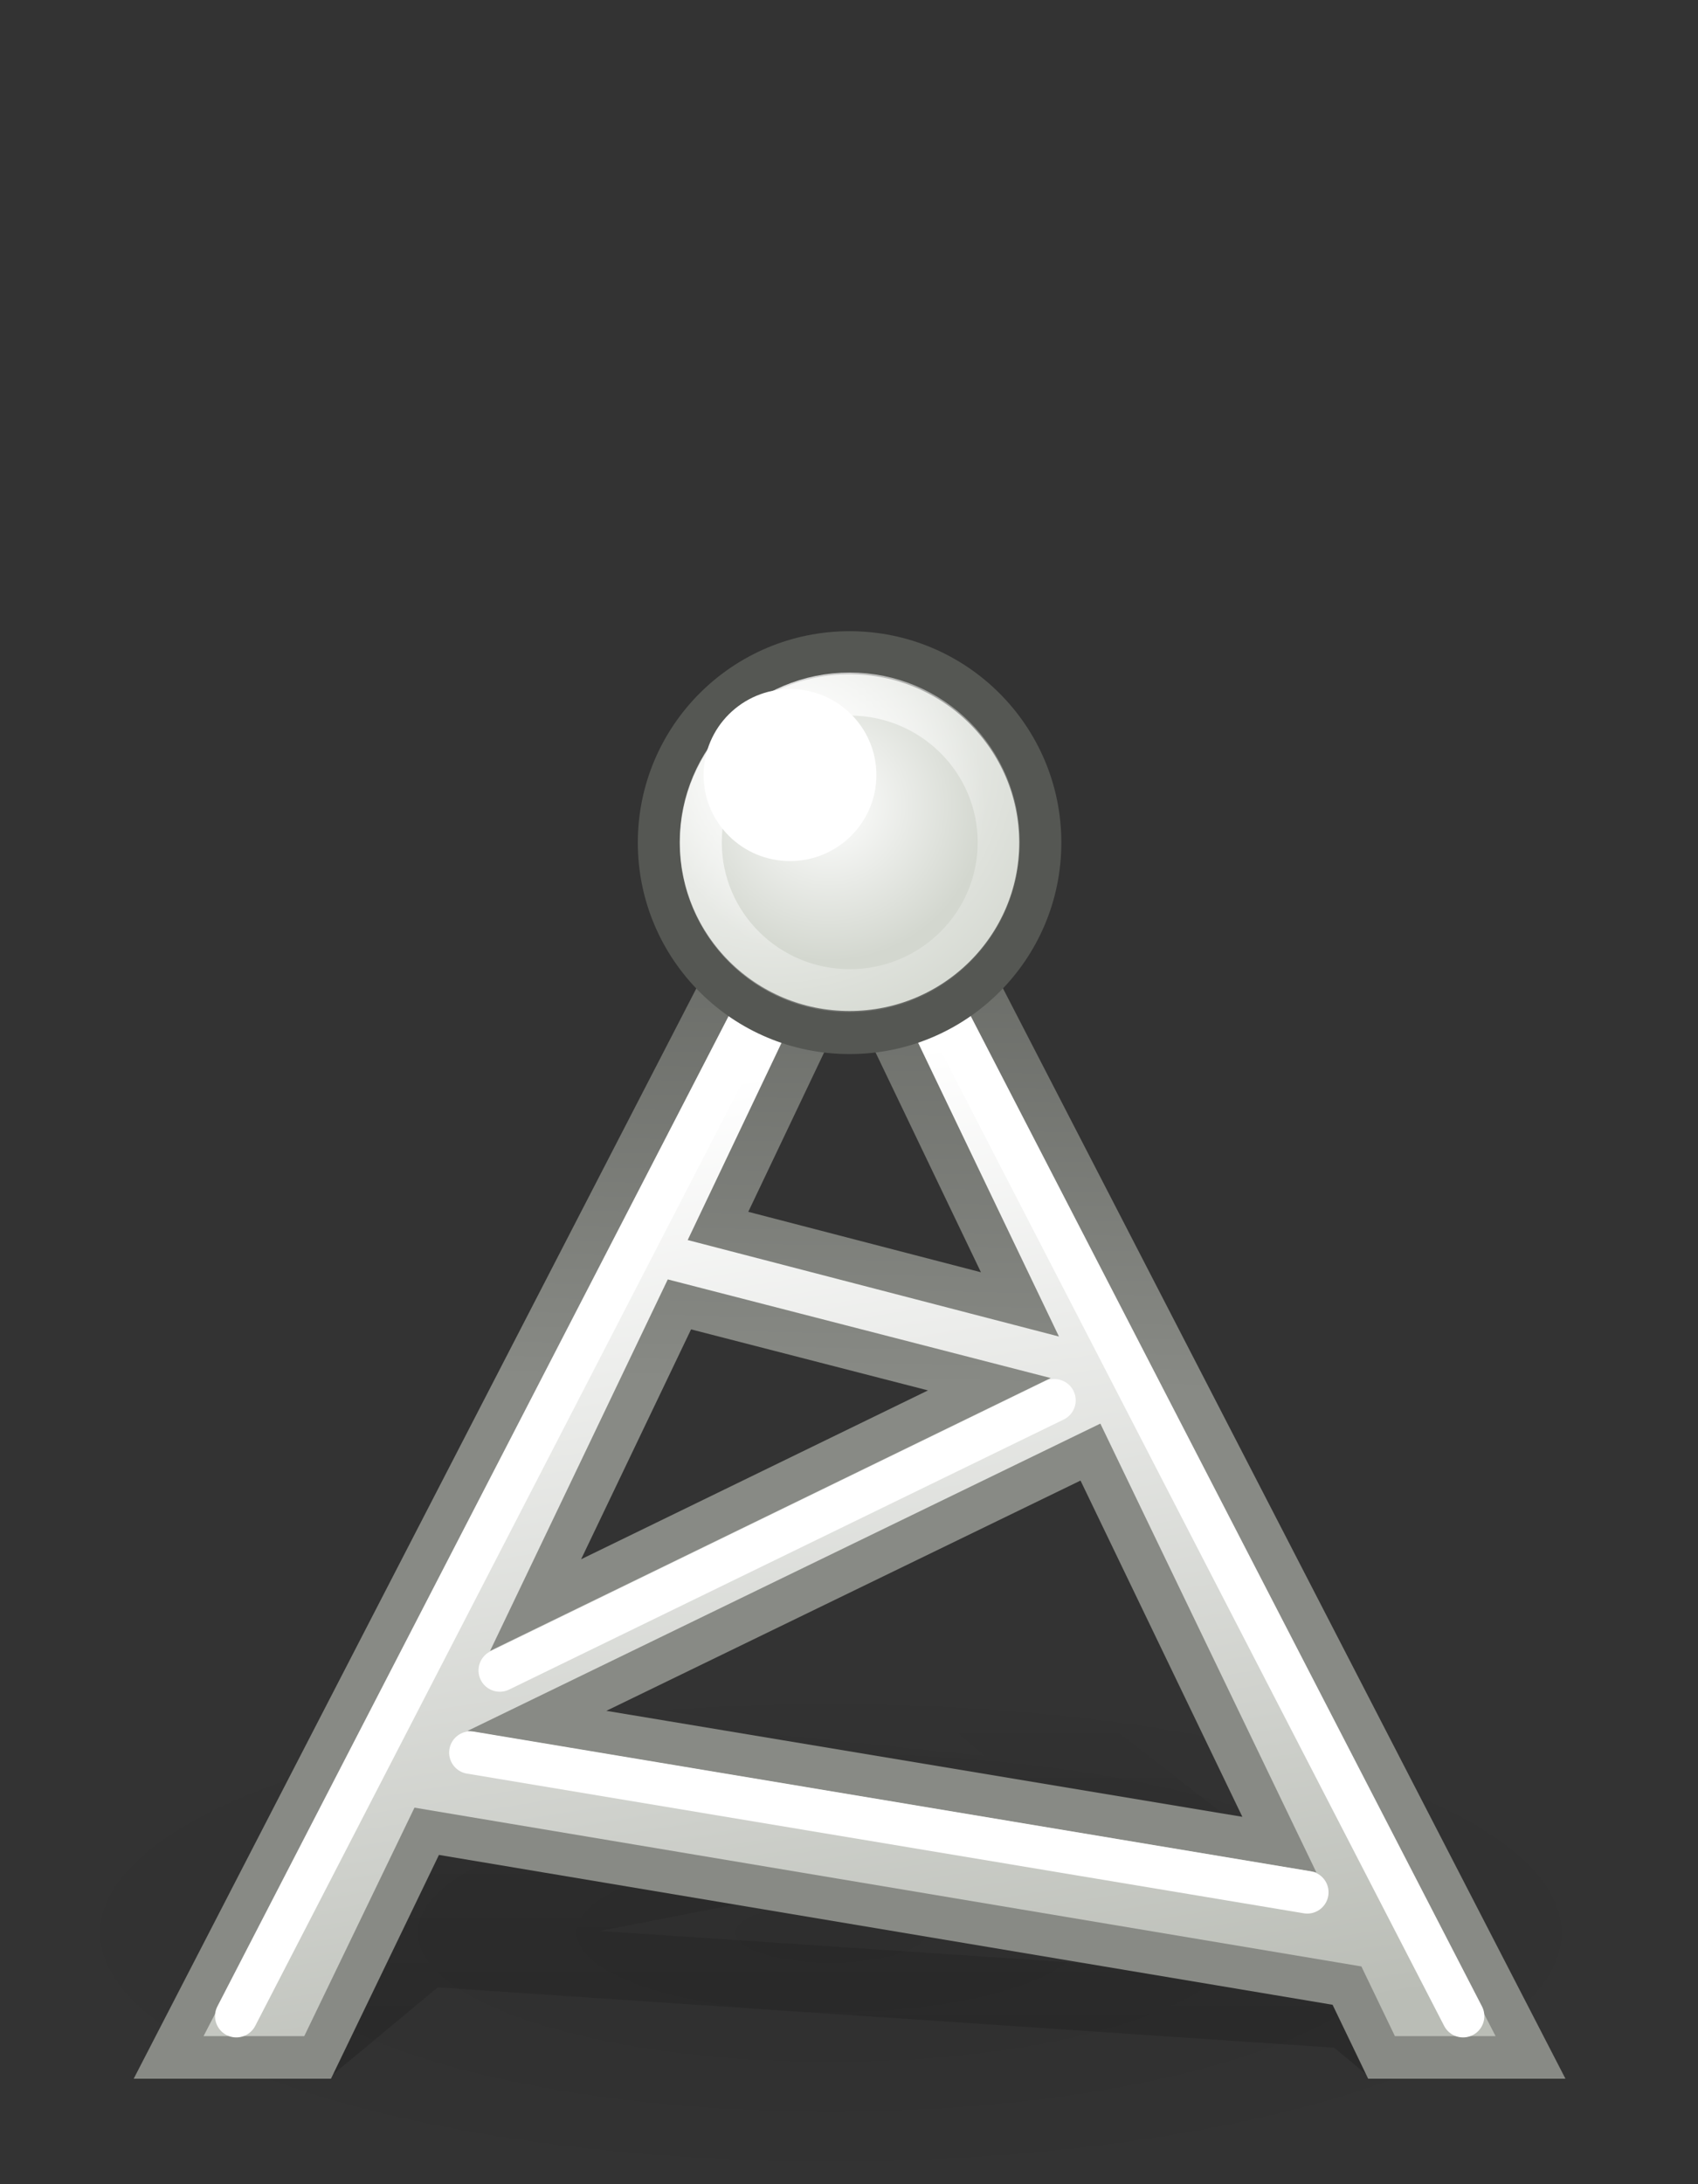
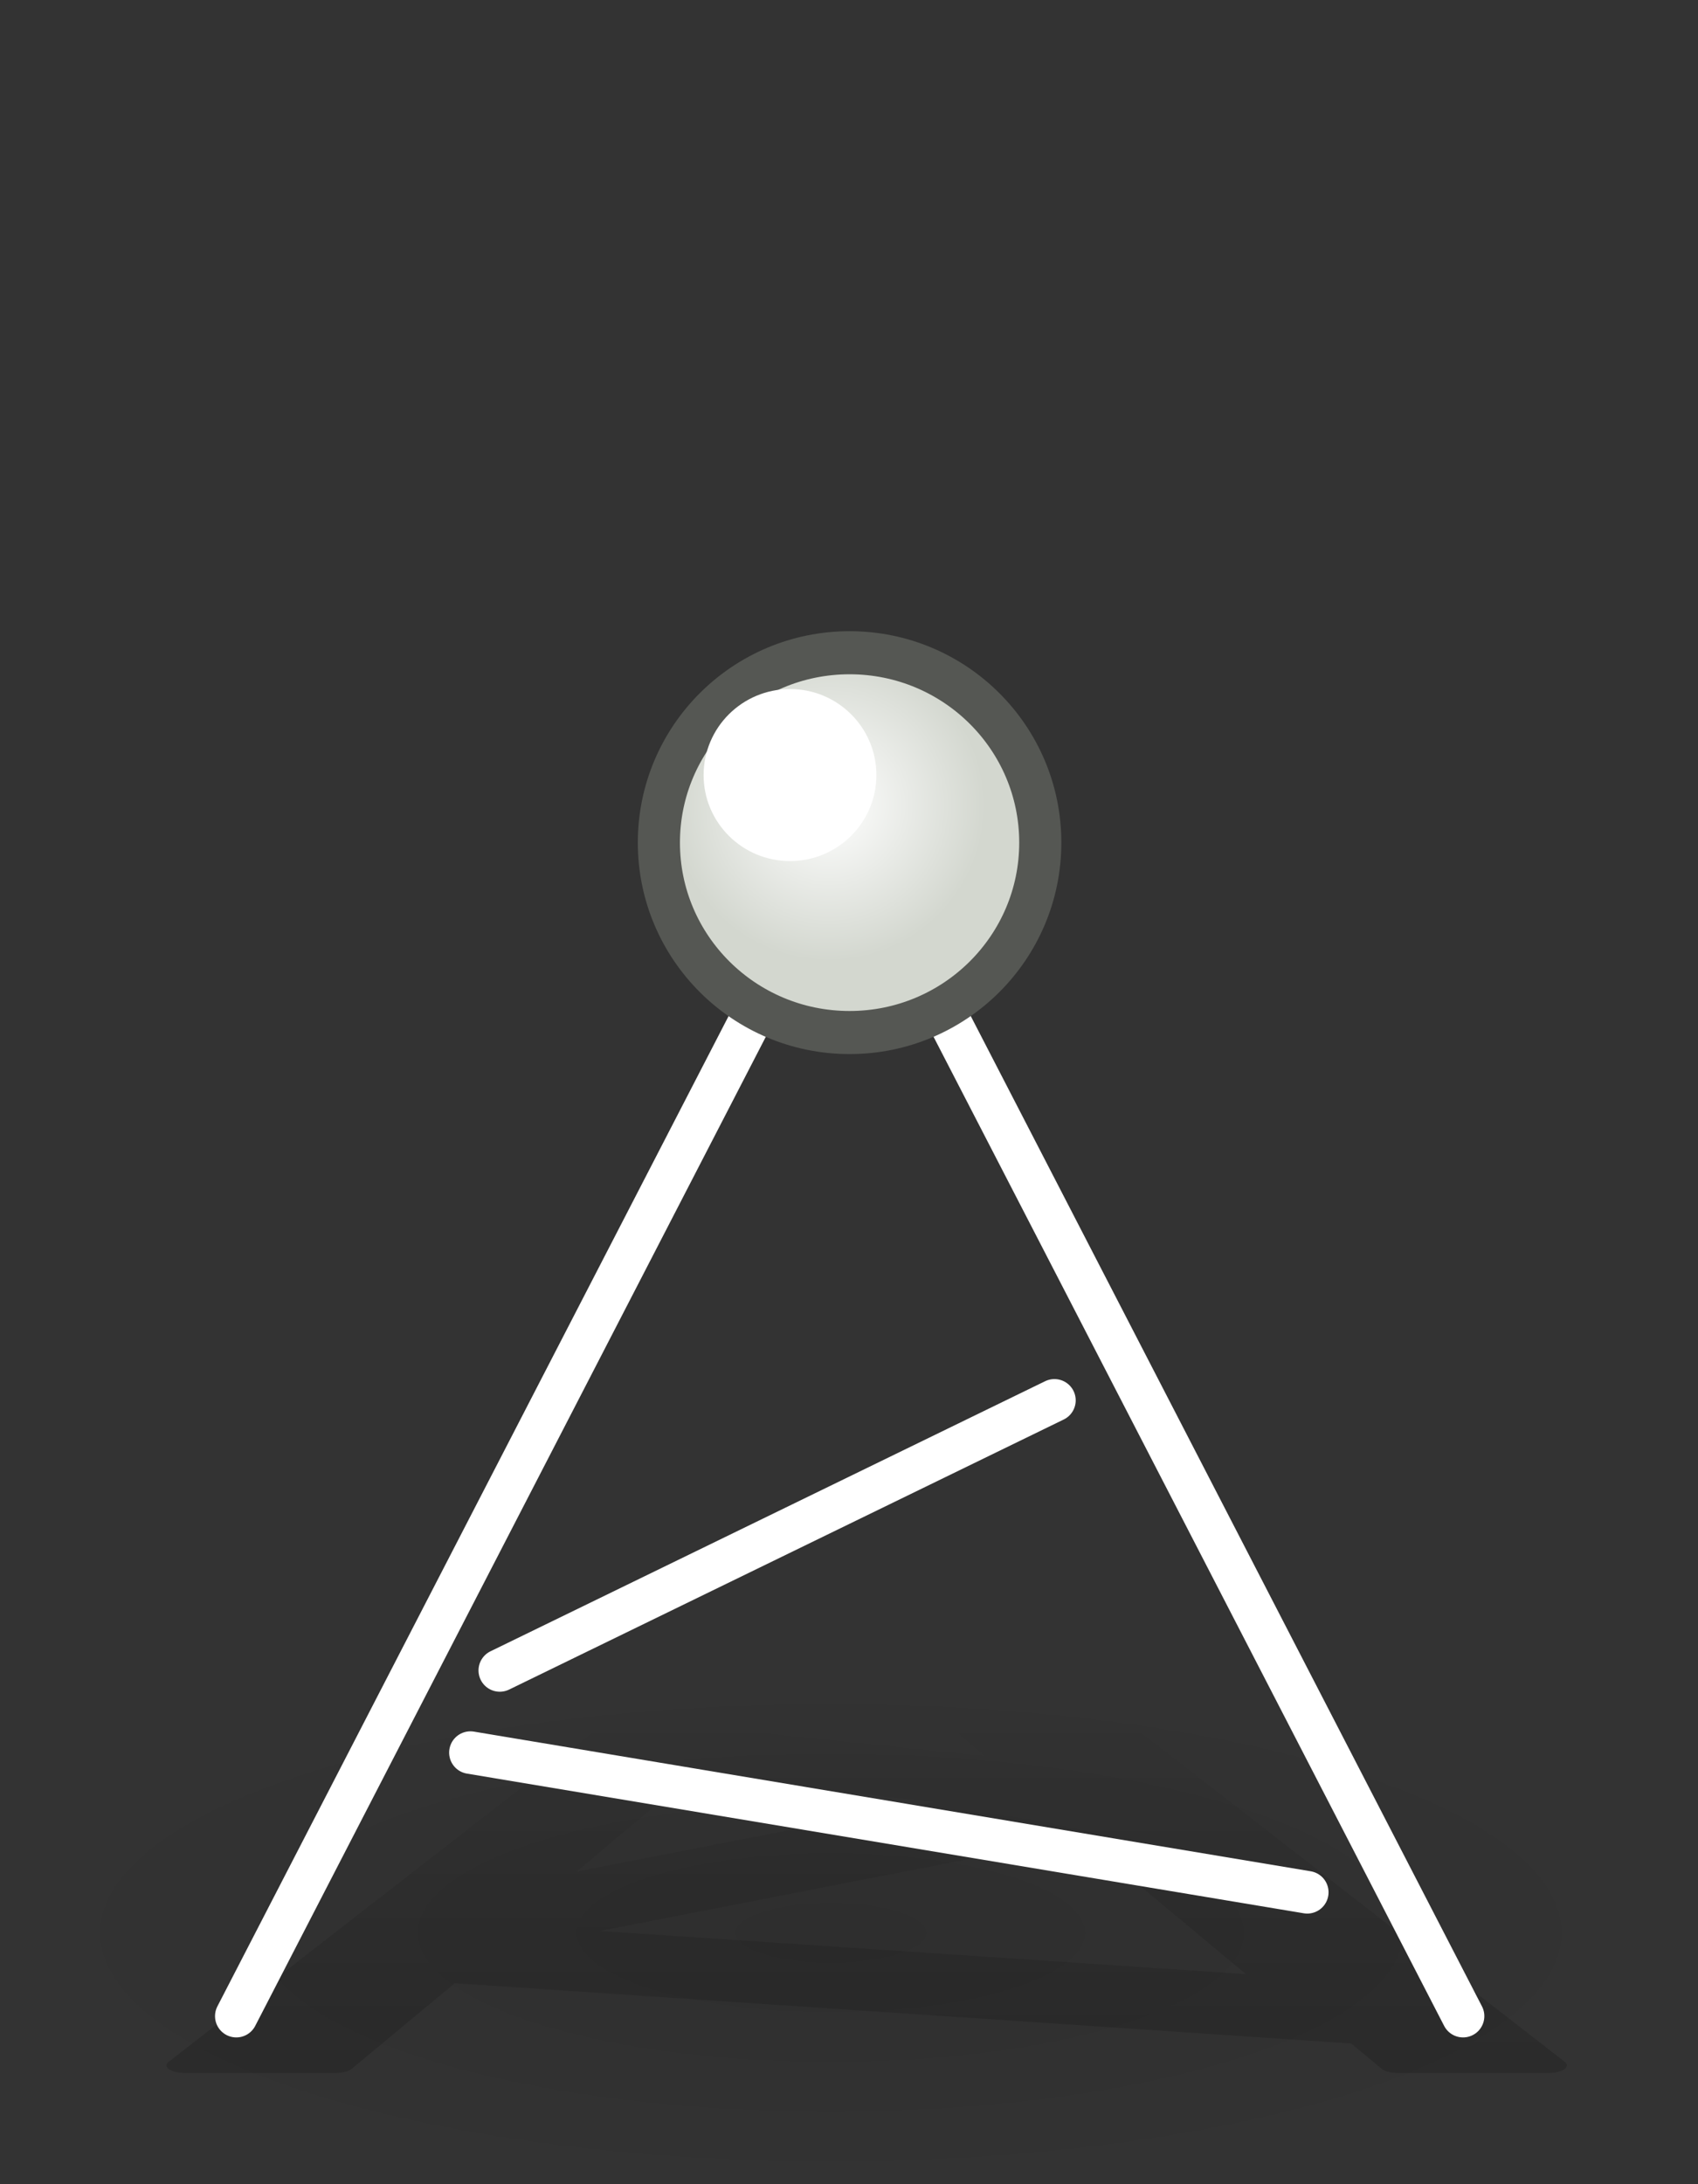
<svg xmlns="http://www.w3.org/2000/svg" xmlns:xlink="http://www.w3.org/1999/xlink" height="32.011" viewBox="0 0 24.892 32.011" width="24.892">
  <rect x="0" y="0" width="24.892" height="32.011" fill="#333333" stroke="none" />
  <radialGradient id="a" cx="10.74" cy="19.5" gradientTransform="matrix(1 0 0 .303 0 13.6)" gradientUnits="userSpaceOnUse" r="8.263" xlink:href="#b" />
  <linearGradient id="b">
    <stop offset="0" />
    <stop offset="1" stop-opacity="0" />
  </linearGradient>
  <linearGradient id="c" gradientUnits="userSpaceOnUse" x1="11.22" x2="11.22" xlink:href="#b" y1="43.14" y2="23.04" />
  <linearGradient id="d" gradientUnits="userSpaceOnUse" x1="24.84" x2="21.04" y1="44.53" y2="21.04">
    <stop offset="0" stop-color="#babdb6" />
    <stop offset="1" stop-color="#fff" />
  </linearGradient>
  <linearGradient id="e" gradientUnits="userSpaceOnUse" x1="39.07" x2="39.42" y1="28.5" y2="10.94">
    <stop offset="0" stop-color="#888a85" />
    <stop offset="1" stop-color="#555753" />
  </linearGradient>
  <radialGradient id="f" cx="8.906" cy="1.729" gradientTransform="matrix(.738 0 0 .72 2.434 .662)" gradientUnits="userSpaceOnUse" r="1.995">
    <stop offset="0" stop-color="#fff" />
    <stop offset="1" stop-color="#d3d7cf" />
  </radialGradient>
  <radialGradient id="g" cx="8.305" cy="1.126" gradientTransform="matrix(1.86 0 0 1.817 -7.14 -.894)" gradientUnits="userSpaceOnUse" r="2.051">
    <stop offset="0" stop-color="#fff" />
    <stop offset="1" stop-color="#fff" stop-opacity="0" />
  </radialGradient>
  <g enable-background="new" transform="matrix(.624 0 0 .624 -2.52 3.012)">
    <ellipse cx="10.74" cy="19.5" fill="url(#a)" opacity=".1" rx="8.263" ry="2.5" stroke-linecap="round" stroke-linejoin="round" transform="matrix(2.305 0 0 2.378 -1.198 -5.82)" />
-     <path d="m24 12.55a.451.451 0 0 0 -.4.244l-16 31a.451.451 0 0 0 .4.658h3.5a.451.451 0 0 0 .406-.256l2.416-5.007 21.06 3.531.711 1.476a.451.451 0 0 0 .406.256h3.5a.451.451 0 0 0 .4-.658l-16-31a.451.451 0 0 0 -.4-.244zm0 6.465 3.172 6.619-5.627-1.463zm-3.756 7.826 5.738 1.478-8.398 4.088zm9.201 3.545 3.864 8.027-15.18-2.531z" fill="url(#c)" fill-rule="evenodd" opacity=".153" transform="matrix(1 0 0 .401 0 26.14)" />
+     <path d="m24 12.55l-16 31a.451.451 0 0 0 .4.658h3.5a.451.451 0 0 0 .406-.256l2.416-5.007 21.06 3.531.711 1.476a.451.451 0 0 0 .406.256h3.5a.451.451 0 0 0 .4-.658l-16-31a.451.451 0 0 0 -.4-.244zm0 6.465 3.172 6.619-5.627-1.463zm-3.756 7.826 5.738 1.478-8.398 4.088zm9.201 3.545 3.864 8.027-15.18-2.531z" fill="url(#c)" fill-rule="evenodd" opacity=".153" transform="matrix(1 0 0 .401 0 26.14)" />
    <g transform="translate(0 -.5)">
-       <path d="m24 13-16 31h3.5l2.563-5.312 21.62 3.625.812 1.687h3.5zm0 4.969 4 8.343-7.094-1.843zm-4 8.343 7.281 1.875-10.66 5.188zm9.656 3.469 4.438 9.219-17.44-2.906z" fill="url(#d)" fill-rule="evenodd" stroke="url(#e)" />
      <g fill="none" stroke="#fff" stroke-linecap="round">
        <path d="m38.41 43.03-14.41-27.91-14.41 27.91" />
        <path d="m15.78 34.91 13.03-6.344" />
        <path d="m15.09 36.84 19.66 3.281" />
      </g>
    </g>
    <g stroke-linecap="round" stroke-linejoin="round">
      <g transform="matrix(2.24 0 0 2.23 -19.68 9.389)">
        <ellipse cx="9.203" cy="2.25" fill="url(#f)" rx="1.797" ry="1.75" stroke="#555753" stroke-width=".397" transform="matrix(1.113 0 0 1.143 9.256 -.071)" />
        <circle cx="18.874" cy="1.789" fill="#fff" r=".906" stroke-width="1.812" />
      </g>
-       <ellipse cx="9.203" cy="2.25" fill="none" rx="1.797" ry="1.75" stroke="url(#g)" stroke-width=".508" transform="matrix(1.948 0 0 1.991 6.074 10.48)" />
    </g>
  </g>
</svg>